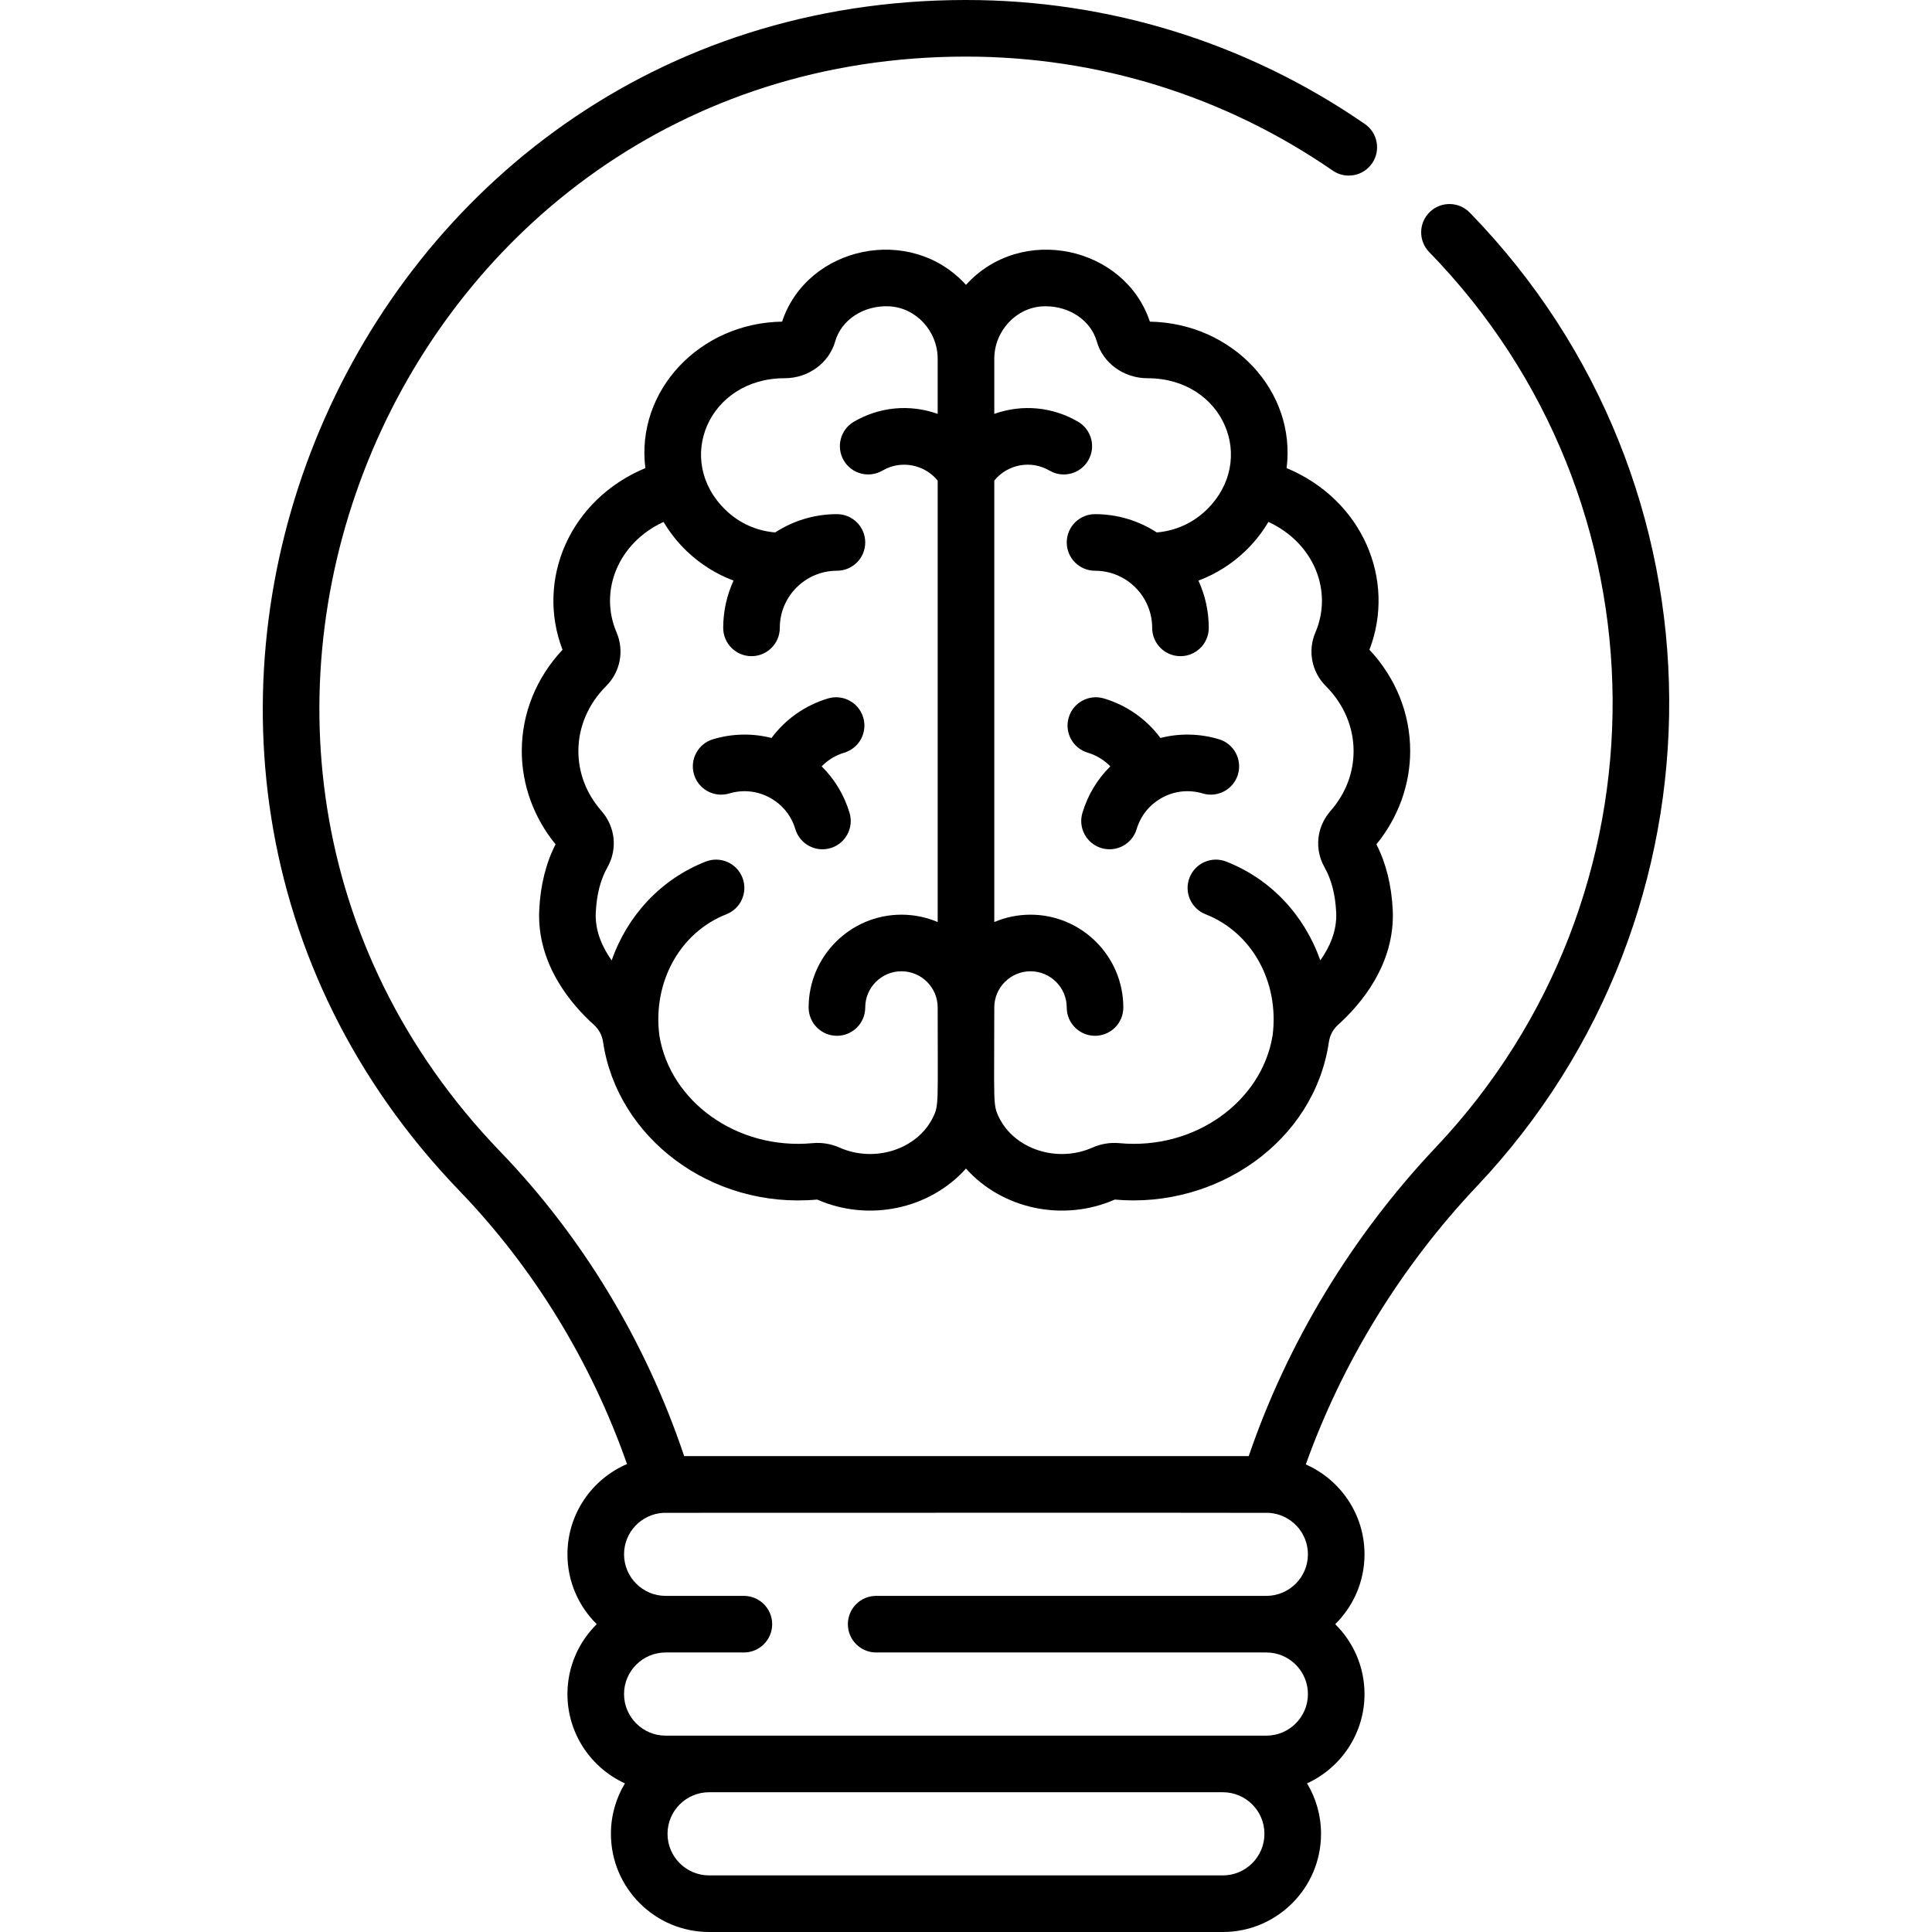
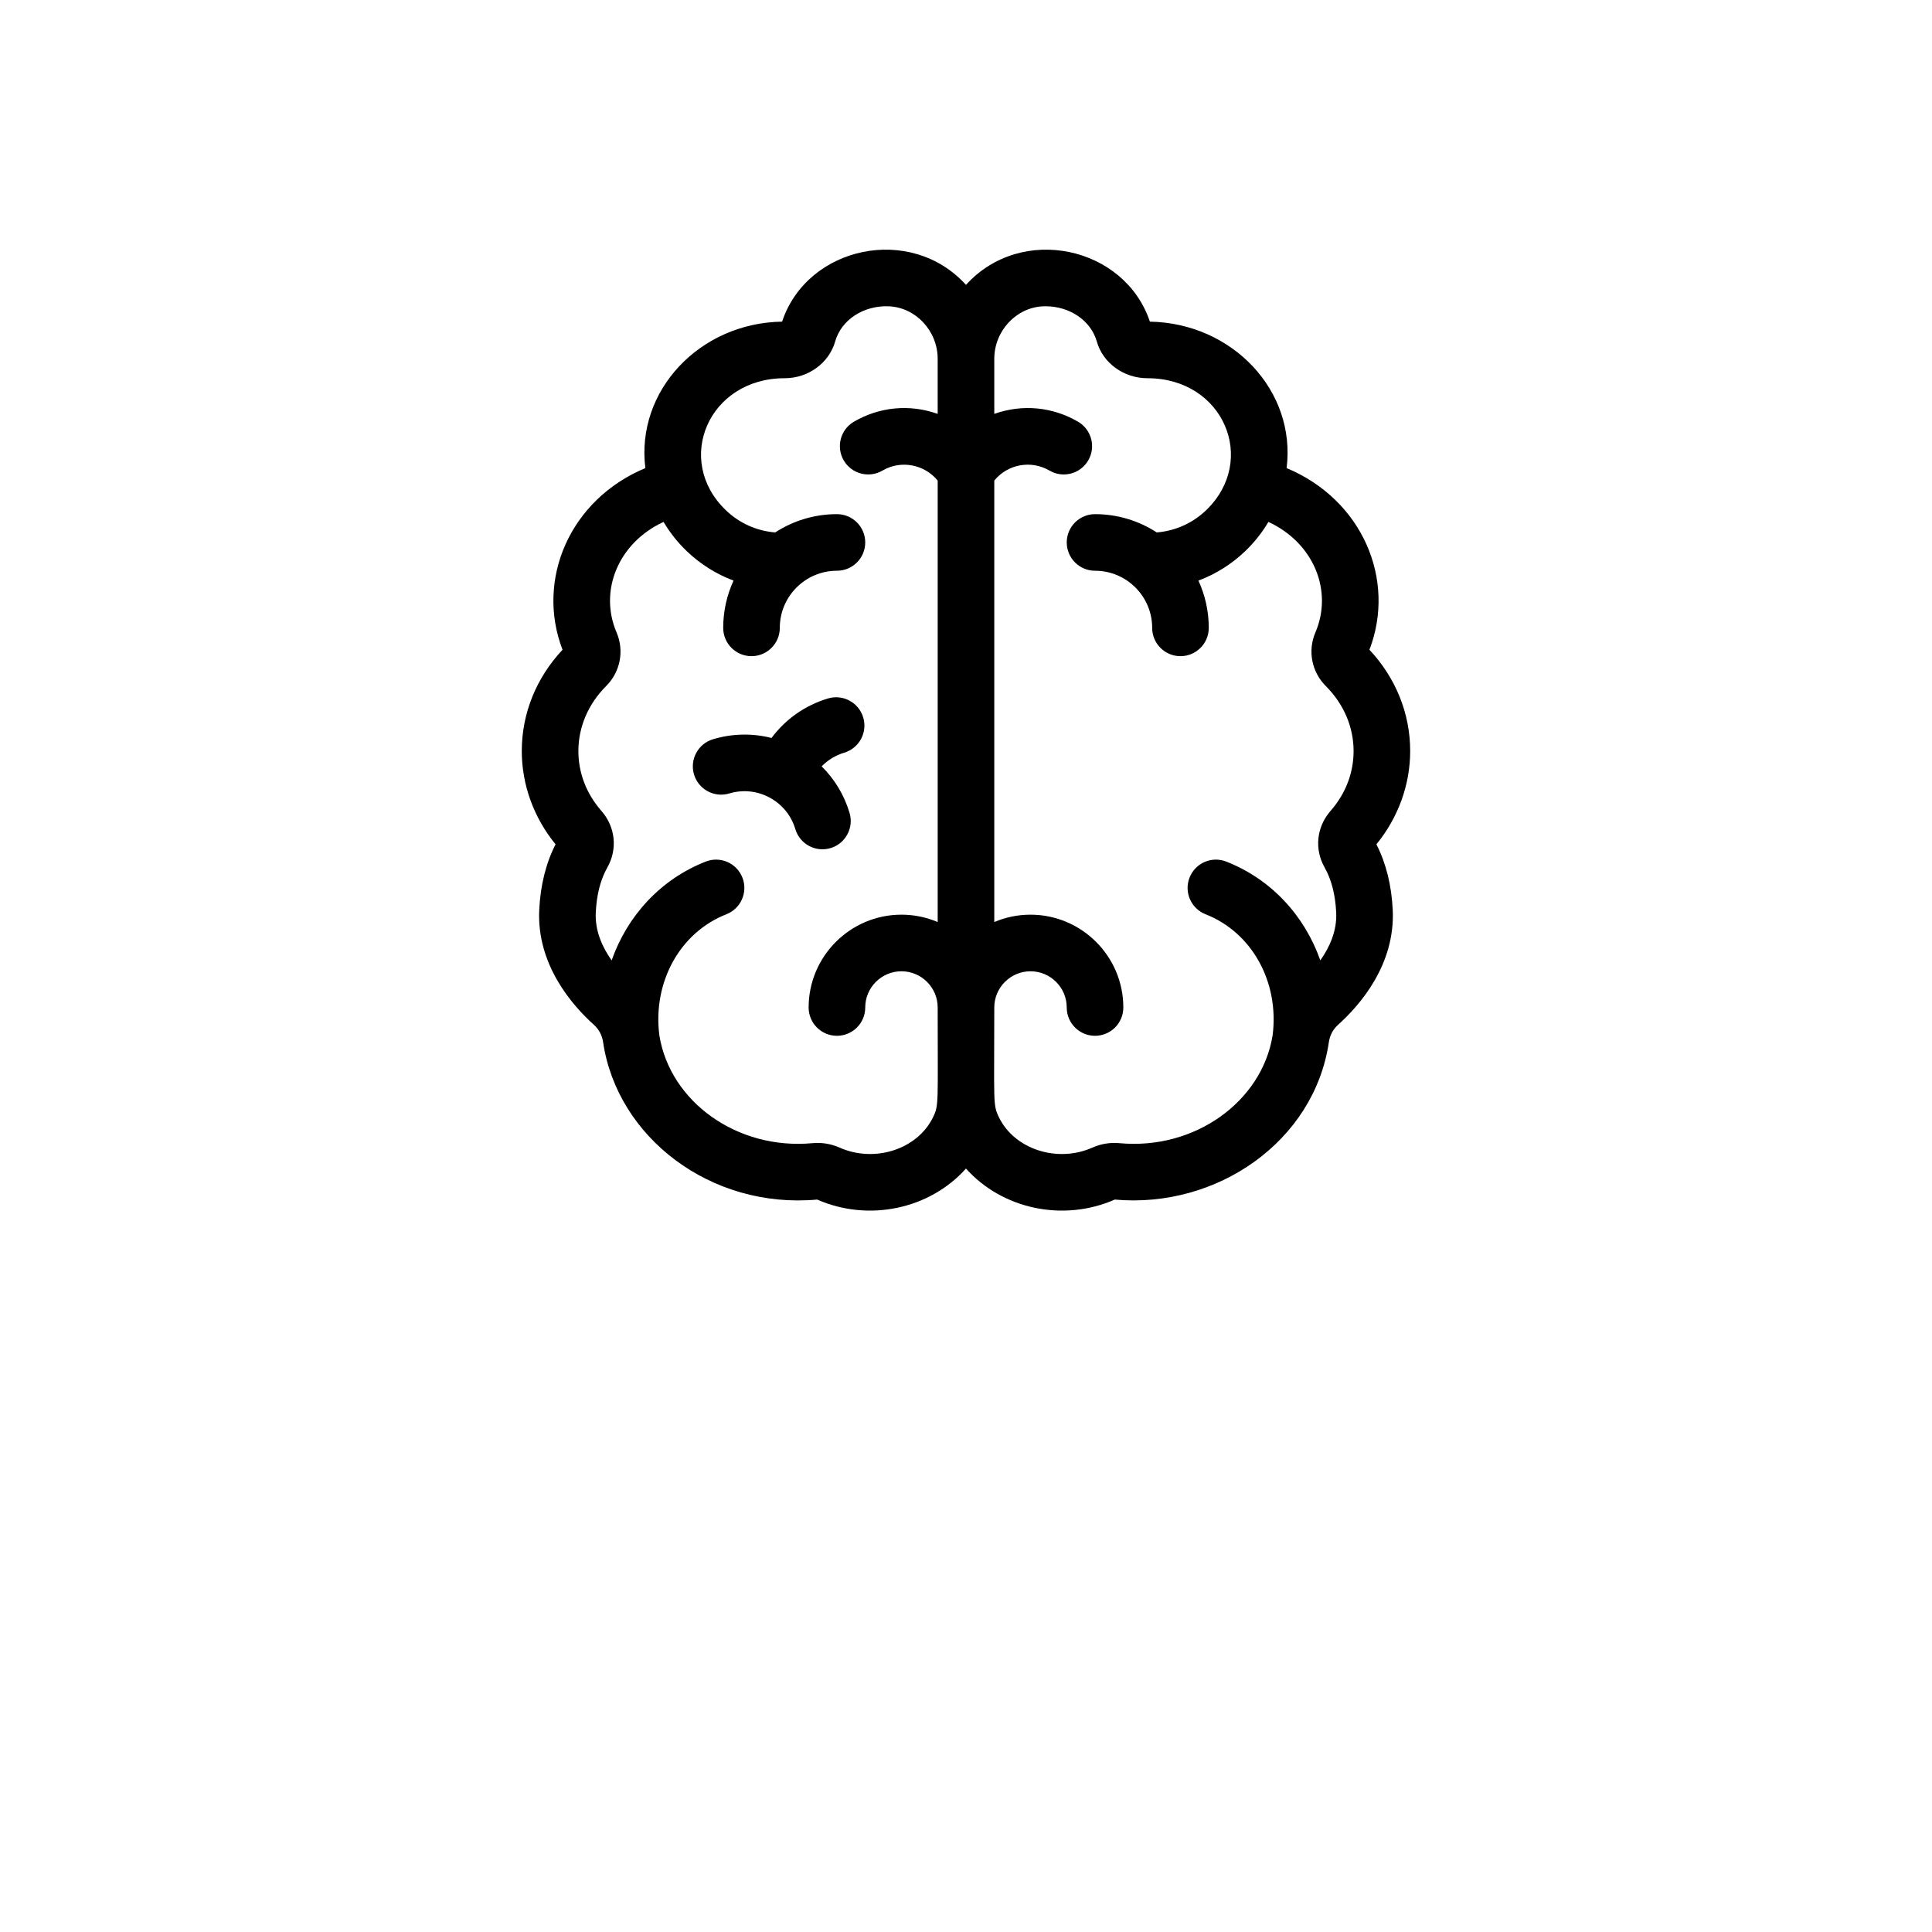
<svg xmlns="http://www.w3.org/2000/svg" id="Capa_1" enable-background="new 0 0 512 512" height="512" viewBox="0 0 512 512" width="512">
  <g>
    <g>
      <g>
        <path d="m219.427 185.099c-6.084 1.82-11.28 5.51-14.969 10.473-5.051-1.294-10.376-1.2-15.5.334-3.968 1.187-6.222 5.366-5.035 9.335 1.187 3.967 5.369 6.224 9.334 5.034 3.601-1.078 7.405-.688 10.712 1.096s5.722 4.749 6.799 8.349c1.193 3.987 5.387 6.218 9.334 5.035 3.968-1.187 6.222-5.366 5.035-9.334-1.419-4.742-3.965-8.948-7.393-12.331 1.638-1.667 3.672-2.929 5.982-3.621 3.968-1.187 6.222-5.366 5.035-9.334-1.186-3.97-5.366-6.224-9.334-5.036z" />
-         <path d="m323.03 195.905c-5.124-1.533-10.448-1.627-15.5-.333-3.689-4.964-8.885-8.653-14.969-10.474-3.969-1.187-8.147 1.067-9.334 5.035s1.067 8.147 5.035 9.334c2.311.692 4.344 1.954 5.983 3.621-3.427 3.383-5.974 7.589-7.393 12.331-1.187 3.968 1.067 8.147 5.035 9.334 3.943 1.182 8.14-1.044 9.334-5.035 1.078-3.6 3.492-6.565 6.799-8.349s7.112-2.173 10.712-1.096c3.966 1.19 8.147-1.067 9.334-5.034 1.186-3.967-1.067-8.146-5.036-9.334z" />
-         <path d="m389.495 56.338c-2.89-2.968-7.638-3.03-10.605-.14s-3.03 7.638-.14 10.605c64.324 66.042 64.7 170.651 1.794 237.203-22.237 23.526-39.312 51.738-49.621 81.882h-149.611c-10.141-30.242-26.905-58.041-48.721-80.68-104.015-107.94-27.842-290.114 123.293-290.209h.109c34.937 0 68.546 10.446 97.188 30.209 3.409 2.351 8.079 1.495 10.432-1.914 2.352-3.409 1.495-8.079-1.914-10.432-31.16-21.5-67.71-32.862-105.706-32.862-.04 0-.079 0-.119 0-164.327.103-247.224 198.206-134.083 315.615 19.634 20.376 34.86 45.267 44.373 72.372-9.274 3.982-15.786 13.203-15.786 23.919 0 7.241 2.976 13.797 7.765 18.519-4.79 4.721-7.765 11.278-7.765 18.519 0 10.499 6.255 19.56 15.231 23.668-2.352 3.91-3.708 8.484-3.708 13.37 0 14.346 11.672 26.018 26.018 26.018h136.15c14.346 0 26.018-11.672 26.018-26.018 0-4.886-1.356-9.46-3.708-13.37 8.976-4.108 15.231-13.168 15.231-23.668 0-7.241-2.976-13.797-7.765-18.519 4.79-4.722 7.765-11.278 7.765-18.519 0-10.627-6.407-19.78-15.558-23.815 9.699-27.124 25.276-52.5 45.392-73.782 68.313-72.273 68.1-186.053-1.949-257.971zm-65.426 440.663h-136.15c-6.076 0-11.02-4.943-11.02-11.02s4.943-11.02 11.02-11.02h136.15c6.076 0 11.02 4.943 11.02 11.02s-4.944 11.02-11.02 11.02zm22.543-85.095c0 6.076-4.943 11.019-11.02 11.019h-103.398c-4.142 0-7.499 3.358-7.499 7.499s3.358 7.499 7.499 7.499h103.398c6.076 0 11.02 4.943 11.02 11.02 0 6.076-4.943 11.02-11.02 11.02-15.706 0-143.811 0-159.196 0-6.076 0-11.02-4.943-11.02-11.02 0-6.076 4.943-11.02 11.02-11.02h20.738c4.142 0 7.499-3.358 7.499-7.499s-3.358-7.499-7.499-7.499h-20.738c-6.076 0-11.02-4.943-11.02-11.02 0-5.891 4.65-10.702 10.47-10.991-.1 0 159.471-.053 160.436.007.018 0 .036.004.053.004.003 0 .007-.001.01-.001 5.726.392 10.267 5.161 10.267 10.982z" />
-         <path d="m340.963 124.048c2.58-20.518-14.407-38.442-36.233-38.808-6.649-19.953-34.041-25.978-48.735-9.745-14.626-16.159-42.048-10.319-48.736 9.744-21.883.334-38.803 18.356-36.233 38.809-20.086 8.383-29.08 29.599-21.95 48.146-6.975 7.433-10.799 16.91-10.799 26.833 0 8.927 3.169 17.656 8.95 24.726-2.551 5-4.004 10.827-4.323 17.345-.713 14.583 8.776 25.365 14.496 30.495 1.321 1.184 2.16 2.767 2.427 4.577 3.719 25.223 28.502 44.283 56.732 41.729 13.621 5.981 29.778 2.568 39.436-8.217 9.652 10.779 25.806 14.202 39.436 8.217 26.999 2.447 52.852-15.355 56.732-41.728.267-1.811 1.106-3.394 2.427-4.578 5.72-5.129 15.209-15.911 14.496-30.495-.319-6.519-1.773-12.346-4.323-17.345 5.781-7.07 8.95-15.799 8.95-24.726 0-9.923-3.824-19.4-10.799-26.833 7.127-18.55-1.855-39.759-21.951-48.146zm-92.468-14.369c-7.496-2.651-15.492-1.841-22.204 2.081-3.576 2.09-4.78 6.683-2.69 10.259 2.091 3.575 6.682 4.78 10.259 2.69 4.927-2.879 11.135-1.639 14.635 2.654v116.987c-2.951-1.256-6.196-1.952-9.6-1.952-13.564 0-24.599 11.035-24.599 24.599 0 4.142 3.358 7.499 7.499 7.499s7.499-3.358 7.499-7.499c0-5.293 4.307-9.6 9.6-9.6 5.294 0 9.6 4.307 9.6 9.6 0 25.568.343 25.851-1.22 29.067-4.175 8.594-15.564 12.16-24.774 8.062-2.334-1.039-4.824-1.399-7.149-1.179-20.045 1.883-37.797-11.036-40.618-28.57-1.799-14.11 5.46-27.27 17.764-32.087 3.857-1.51 5.759-5.861 4.249-9.717s-5.859-5.759-9.717-4.249c-11.939 4.675-20.78 14.357-24.937 26.185-2.447-3.455-4.447-7.808-4.208-12.678.234-4.79 1.243-8.706 3.084-11.974 2.734-4.855 2.115-10.721-1.579-14.947-4-4.574-6.114-10.066-6.114-15.883 0-6.354 2.609-12.461 7.346-17.197 3.773-3.771 4.861-9.361 2.77-14.242-4.689-10.943.374-23.685 12.455-29.276 1.655 2.788 3.688 5.376 6.088 7.686 3.637 3.5 7.872 6.146 12.46 7.864-1.753 3.819-2.739 8.06-2.739 12.529 0 4.142 3.358 7.499 7.499 7.499s7.499-3.358 7.499-7.499c0-8.349 6.792-15.141 15.141-15.141 4.142 0 7.499-3.358 7.499-7.499 0-4.142-3.358-7.499-7.499-7.499-6.028 0-11.644 1.786-16.36 4.846-4.912-.391-9.503-2.445-13.101-5.907-13.795-13.276-4.516-34.958 15.587-34.958h.015c6.262 0 11.773-4.016 13.402-9.769 1.605-5.666 7.485-9.579 14.227-9.287 7.129.294 12.929 6.535 12.929 13.911v14.591zm104.106 105.231c-3.695 4.225-4.315 10.091-1.58 14.948 1.841 3.267 2.849 7.183 3.084 11.973.238 4.87-1.761 9.223-4.208 12.678-4.157-11.828-12.998-21.511-24.937-26.185-3.855-1.509-8.207.393-9.717 4.249s.393 8.207 4.249 9.717c12.305 4.818 19.564 17.979 17.764 32.09-2.81 17.454-20.546 30.453-40.621 28.567-2.431-.228-4.901.181-7.144 1.179-9.239 4.11-20.611.512-24.776-8.06-1.62-3.337-1.22-3.73-1.22-29.068 0-5.293 4.307-9.6 9.6-9.6s9.6 4.307 9.6 9.6c0 4.142 3.358 7.499 7.499 7.499s7.499-3.358 7.499-7.499c0-13.564-11.035-24.599-24.599-24.599-3.404 0-6.649.696-9.6 1.952v-116.992c3.529-4.339 9.719-5.522 14.635-2.65 3.575 2.09 8.17.886 10.259-2.69 2.09-3.576.886-8.169-2.69-10.259-6.704-3.919-14.698-4.736-22.203-2.081v-14.59c0-7.376 5.8-13.617 12.935-13.912.22-.009.441-.013.664-.013 6.431 0 12.005 3.824 13.556 9.301 1.63 5.754 7.14 9.769 13.453 9.769h.015c20.139 0 29.277 21.735 15.538 34.958-3.599 3.463-8.199 5.508-13.105 5.904-4.715-3.059-10.329-4.843-16.355-4.843-4.142 0-7.499 3.358-7.499 7.499 0 4.142 3.358 7.499 7.499 7.499 8.349 0 15.141 6.792 15.141 15.141 0 4.142 3.358 7.499 7.499 7.499 4.142 0 7.499-3.358 7.499-7.499 0-4.47-.985-8.711-2.739-12.53 4.589-1.718 8.824-4.364 12.46-7.864 2.4-2.31 4.433-4.898 6.088-7.686 12.081 5.591 17.144 18.331 12.455 29.277-2.091 4.88-1.003 10.471 2.77 14.241 4.737 4.736 7.346 10.843 7.346 17.197-.001 5.818-2.115 11.31-6.114 15.883z" />
+         <path d="m340.963 124.048c2.58-20.518-14.407-38.442-36.233-38.808-6.649-19.953-34.041-25.978-48.735-9.745-14.626-16.159-42.048-10.319-48.736 9.744-21.883.334-38.803 18.356-36.233 38.809-20.086 8.383-29.08 29.599-21.95 48.146-6.975 7.433-10.799 16.91-10.799 26.833 0 8.927 3.169 17.656 8.95 24.726-2.551 5-4.004 10.827-4.323 17.345-.713 14.583 8.776 25.365 14.496 30.495 1.321 1.184 2.16 2.767 2.427 4.577 3.719 25.223 28.502 44.283 56.732 41.729 13.621 5.981 29.778 2.568 39.436-8.217 9.652 10.779 25.806 14.202 39.436 8.217 26.999 2.447 52.852-15.355 56.732-41.728.267-1.811 1.106-3.394 2.427-4.578 5.72-5.129 15.209-15.911 14.496-30.495-.319-6.519-1.773-12.346-4.323-17.345 5.781-7.07 8.95-15.799 8.95-24.726 0-9.923-3.824-19.4-10.799-26.833 7.127-18.55-1.855-39.759-21.951-48.146zm-92.468-14.369c-7.496-2.651-15.492-1.841-22.204 2.081-3.576 2.09-4.78 6.683-2.69 10.259 2.091 3.575 6.682 4.78 10.259 2.69 4.927-2.879 11.135-1.639 14.635 2.654v116.987c-2.951-1.256-6.196-1.952-9.6-1.952-13.564 0-24.599 11.035-24.599 24.599 0 4.142 3.358 7.499 7.499 7.499s7.499-3.358 7.499-7.499c0-5.293 4.307-9.6 9.6-9.6 5.294 0 9.6 4.307 9.6 9.6 0 25.568.343 25.851-1.22 29.067-4.175 8.594-15.564 12.16-24.774 8.062-2.334-1.039-4.824-1.399-7.149-1.179-20.045 1.883-37.797-11.036-40.618-28.57-1.799-14.11 5.46-27.27 17.764-32.087 3.857-1.51 5.759-5.861 4.249-9.717s-5.859-5.759-9.717-4.249c-11.939 4.675-20.78 14.357-24.937 26.185-2.447-3.455-4.447-7.808-4.208-12.678.234-4.79 1.243-8.706 3.084-11.974 2.734-4.855 2.115-10.721-1.579-14.947-4-4.574-6.114-10.066-6.114-15.883 0-6.354 2.609-12.461 7.346-17.197 3.773-3.771 4.861-9.361 2.77-14.242-4.689-10.943.374-23.685 12.455-29.276 1.655 2.788 3.688 5.376 6.088 7.686 3.637 3.5 7.872 6.146 12.46 7.864-1.753 3.819-2.739 8.06-2.739 12.529 0 4.142 3.358 7.499 7.499 7.499s7.499-3.358 7.499-7.499c0-8.349 6.792-15.141 15.141-15.141 4.142 0 7.499-3.358 7.499-7.499 0-4.142-3.358-7.499-7.499-7.499-6.028 0-11.644 1.786-16.36 4.846-4.912-.391-9.503-2.445-13.101-5.907-13.795-13.276-4.516-34.958 15.587-34.958h.015c6.262 0 11.773-4.016 13.402-9.769 1.605-5.666 7.485-9.579 14.227-9.287 7.129.294 12.929 6.535 12.929 13.911zm104.106 105.231c-3.695 4.225-4.315 10.091-1.58 14.948 1.841 3.267 2.849 7.183 3.084 11.973.238 4.87-1.761 9.223-4.208 12.678-4.157-11.828-12.998-21.511-24.937-26.185-3.855-1.509-8.207.393-9.717 4.249s.393 8.207 4.249 9.717c12.305 4.818 19.564 17.979 17.764 32.09-2.81 17.454-20.546 30.453-40.621 28.567-2.431-.228-4.901.181-7.144 1.179-9.239 4.11-20.611.512-24.776-8.06-1.62-3.337-1.22-3.73-1.22-29.068 0-5.293 4.307-9.6 9.6-9.6s9.6 4.307 9.6 9.6c0 4.142 3.358 7.499 7.499 7.499s7.499-3.358 7.499-7.499c0-13.564-11.035-24.599-24.599-24.599-3.404 0-6.649.696-9.6 1.952v-116.992c3.529-4.339 9.719-5.522 14.635-2.65 3.575 2.09 8.17.886 10.259-2.69 2.09-3.576.886-8.169-2.69-10.259-6.704-3.919-14.698-4.736-22.203-2.081v-14.59c0-7.376 5.8-13.617 12.935-13.912.22-.009.441-.013.664-.013 6.431 0 12.005 3.824 13.556 9.301 1.63 5.754 7.14 9.769 13.453 9.769h.015c20.139 0 29.277 21.735 15.538 34.958-3.599 3.463-8.199 5.508-13.105 5.904-4.715-3.059-10.329-4.843-16.355-4.843-4.142 0-7.499 3.358-7.499 7.499 0 4.142 3.358 7.499 7.499 7.499 8.349 0 15.141 6.792 15.141 15.141 0 4.142 3.358 7.499 7.499 7.499 4.142 0 7.499-3.358 7.499-7.499 0-4.47-.985-8.711-2.739-12.53 4.589-1.718 8.824-4.364 12.46-7.864 2.4-2.31 4.433-4.898 6.088-7.686 12.081 5.591 17.144 18.331 12.455 29.277-2.091 4.88-1.003 10.471 2.77 14.241 4.737 4.736 7.346 10.843 7.346 17.197-.001 5.818-2.115 11.31-6.114 15.883z" />
      </g>
    </g>
  </g>
</svg>